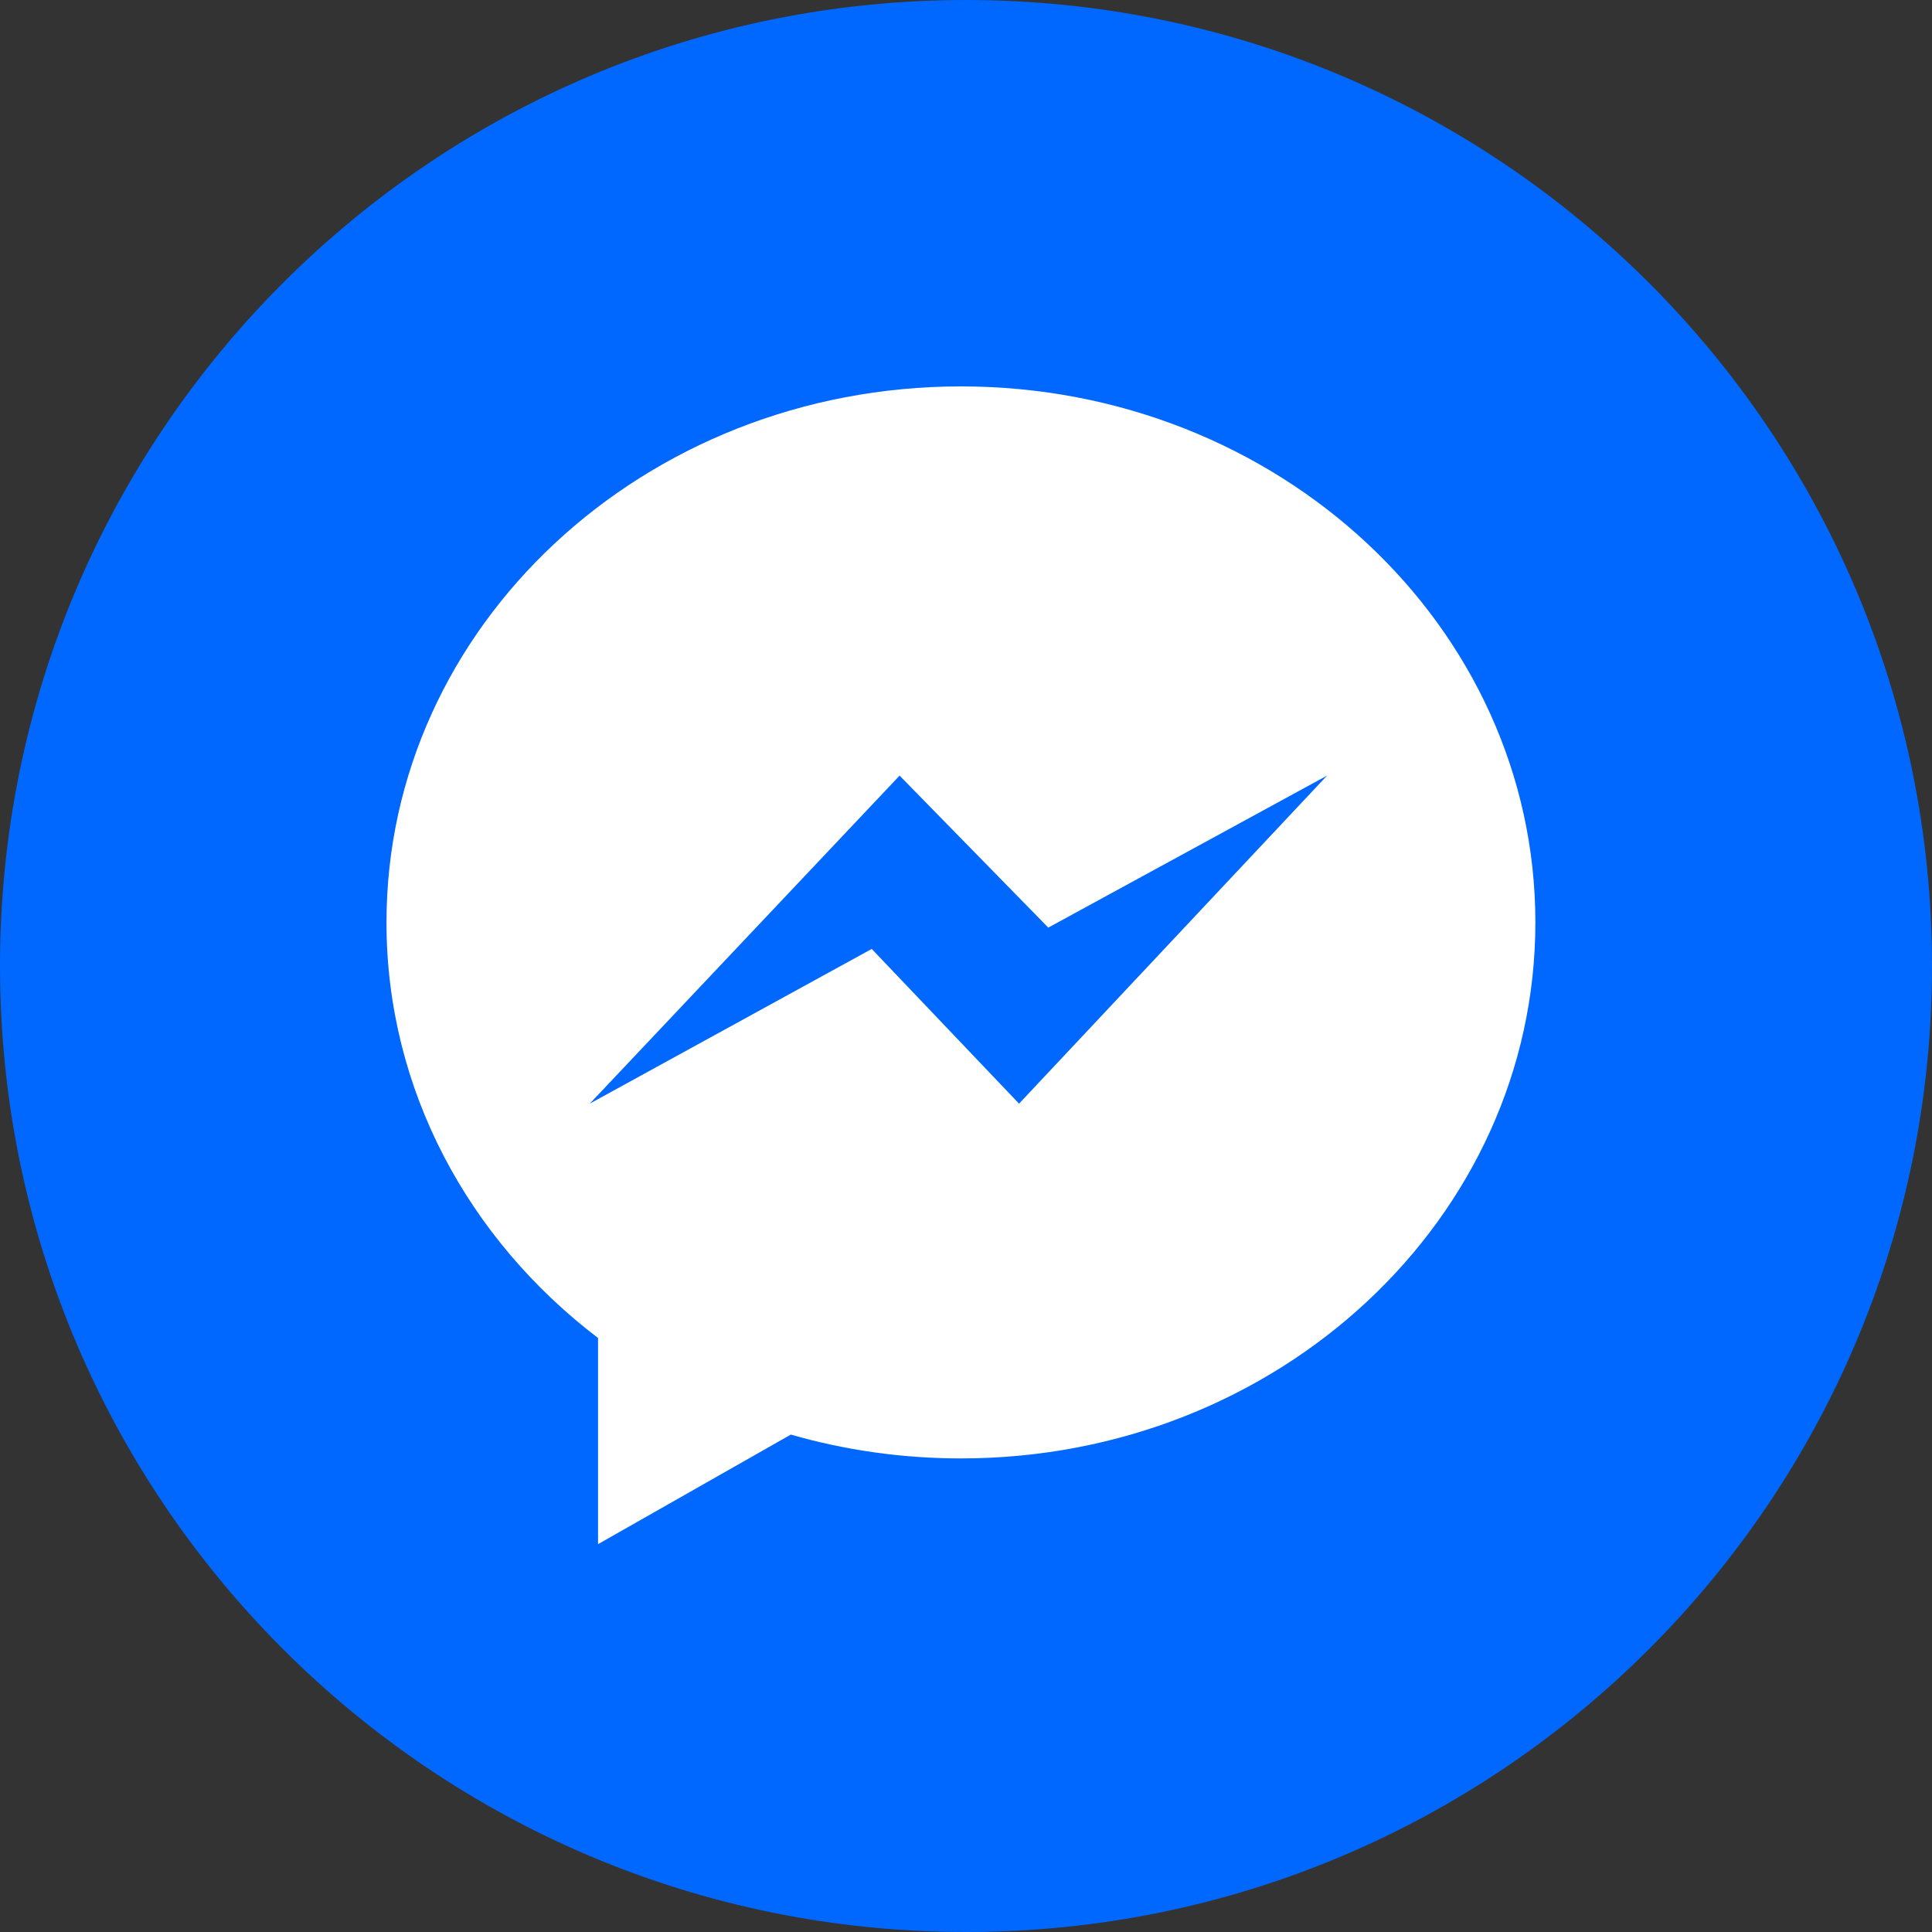
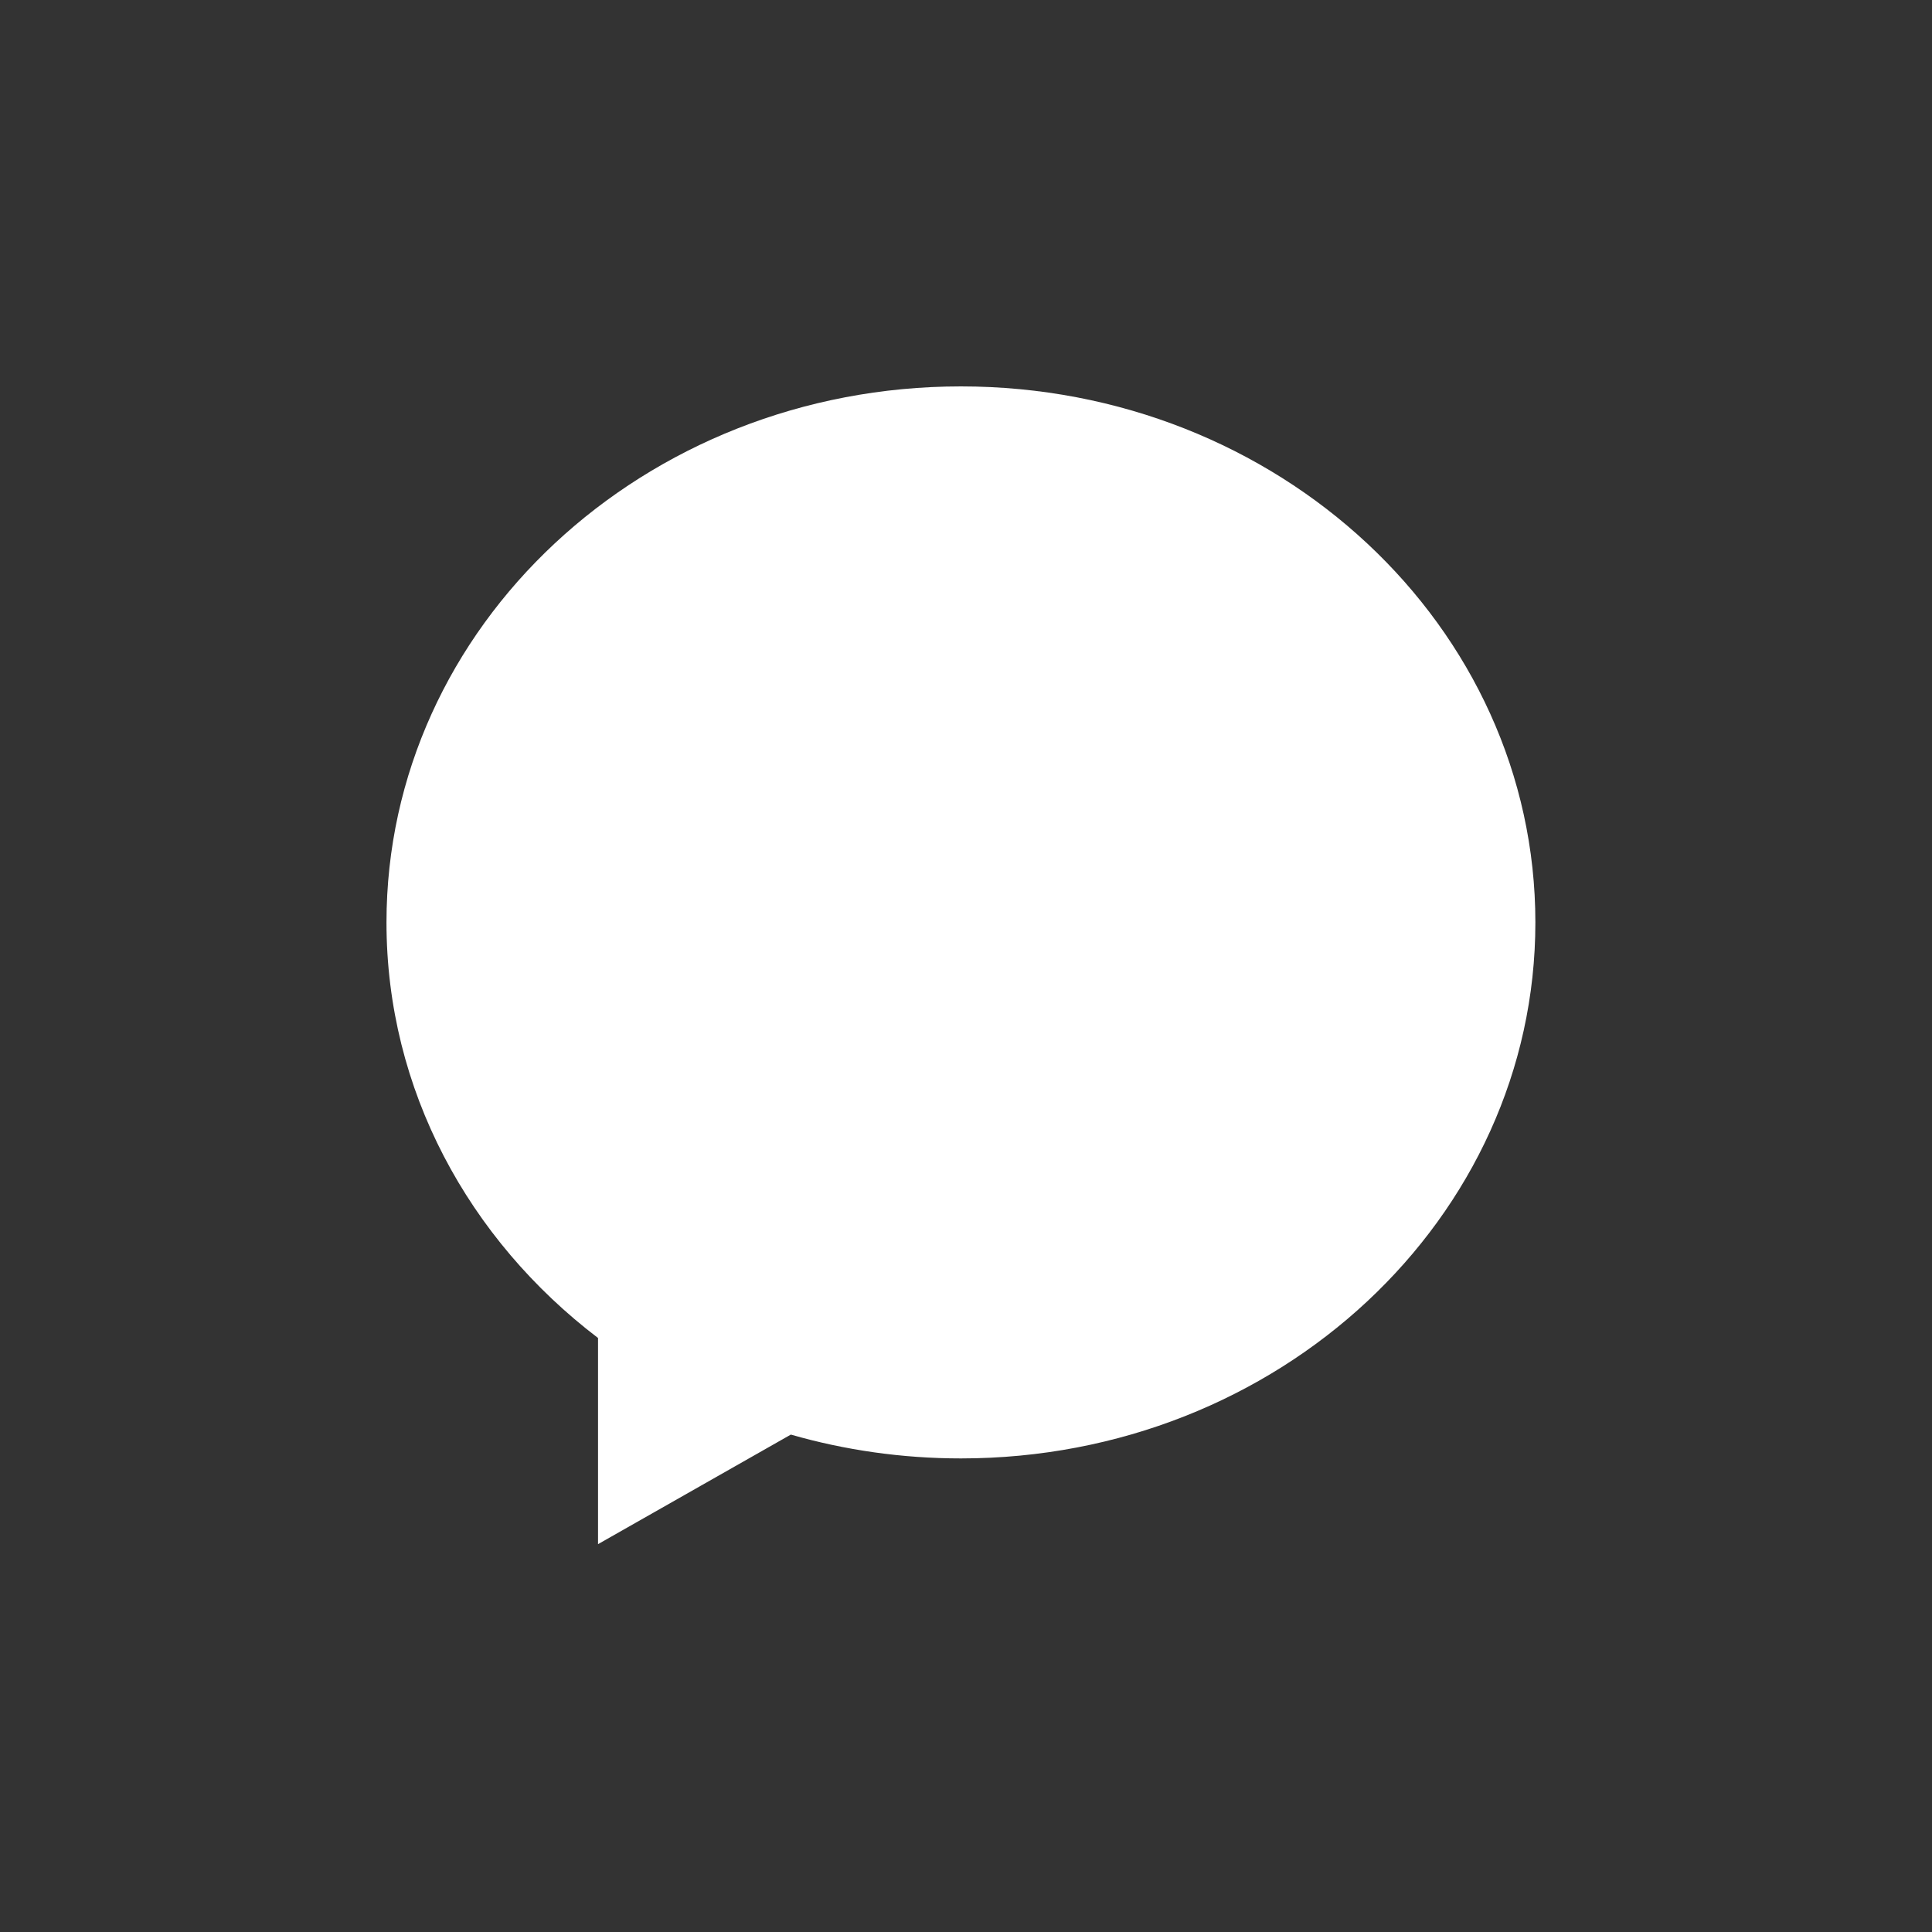
<svg xmlns="http://www.w3.org/2000/svg" width="24" height="24" viewBox="0 0 24 24" fill="none">
  <rect x="0" y="0" width="24" height="24" fill="#333333" stroke="none" />
-   <path d="M12 24C18.627 24 24 18.627 24 12C24 5.373 18.627 0 12 0C5.373 0 0 5.373 0 12C0 18.627 5.373 24 12 24Z" fill="#0068FF" />
  <path d="M7.429 16.621V19.182L9.824 17.821C10.492 18.013 11.202 18.117 11.937 18.117C15.879 18.117 19.073 15.136 19.073 11.459C19.073 7.781 15.879 4.8 11.937 4.8C7.996 4.8 4.801 7.781 4.801 11.459C4.801 13.541 5.825 15.4 7.429 16.621Z" fill="white" />
-   <path d="M11.175 9.635L7.326 13.71L10.829 11.788L12.659 13.71L16.485 9.635L13.022 11.523L11.175 9.635Z" fill="#0068FF" />
</svg>